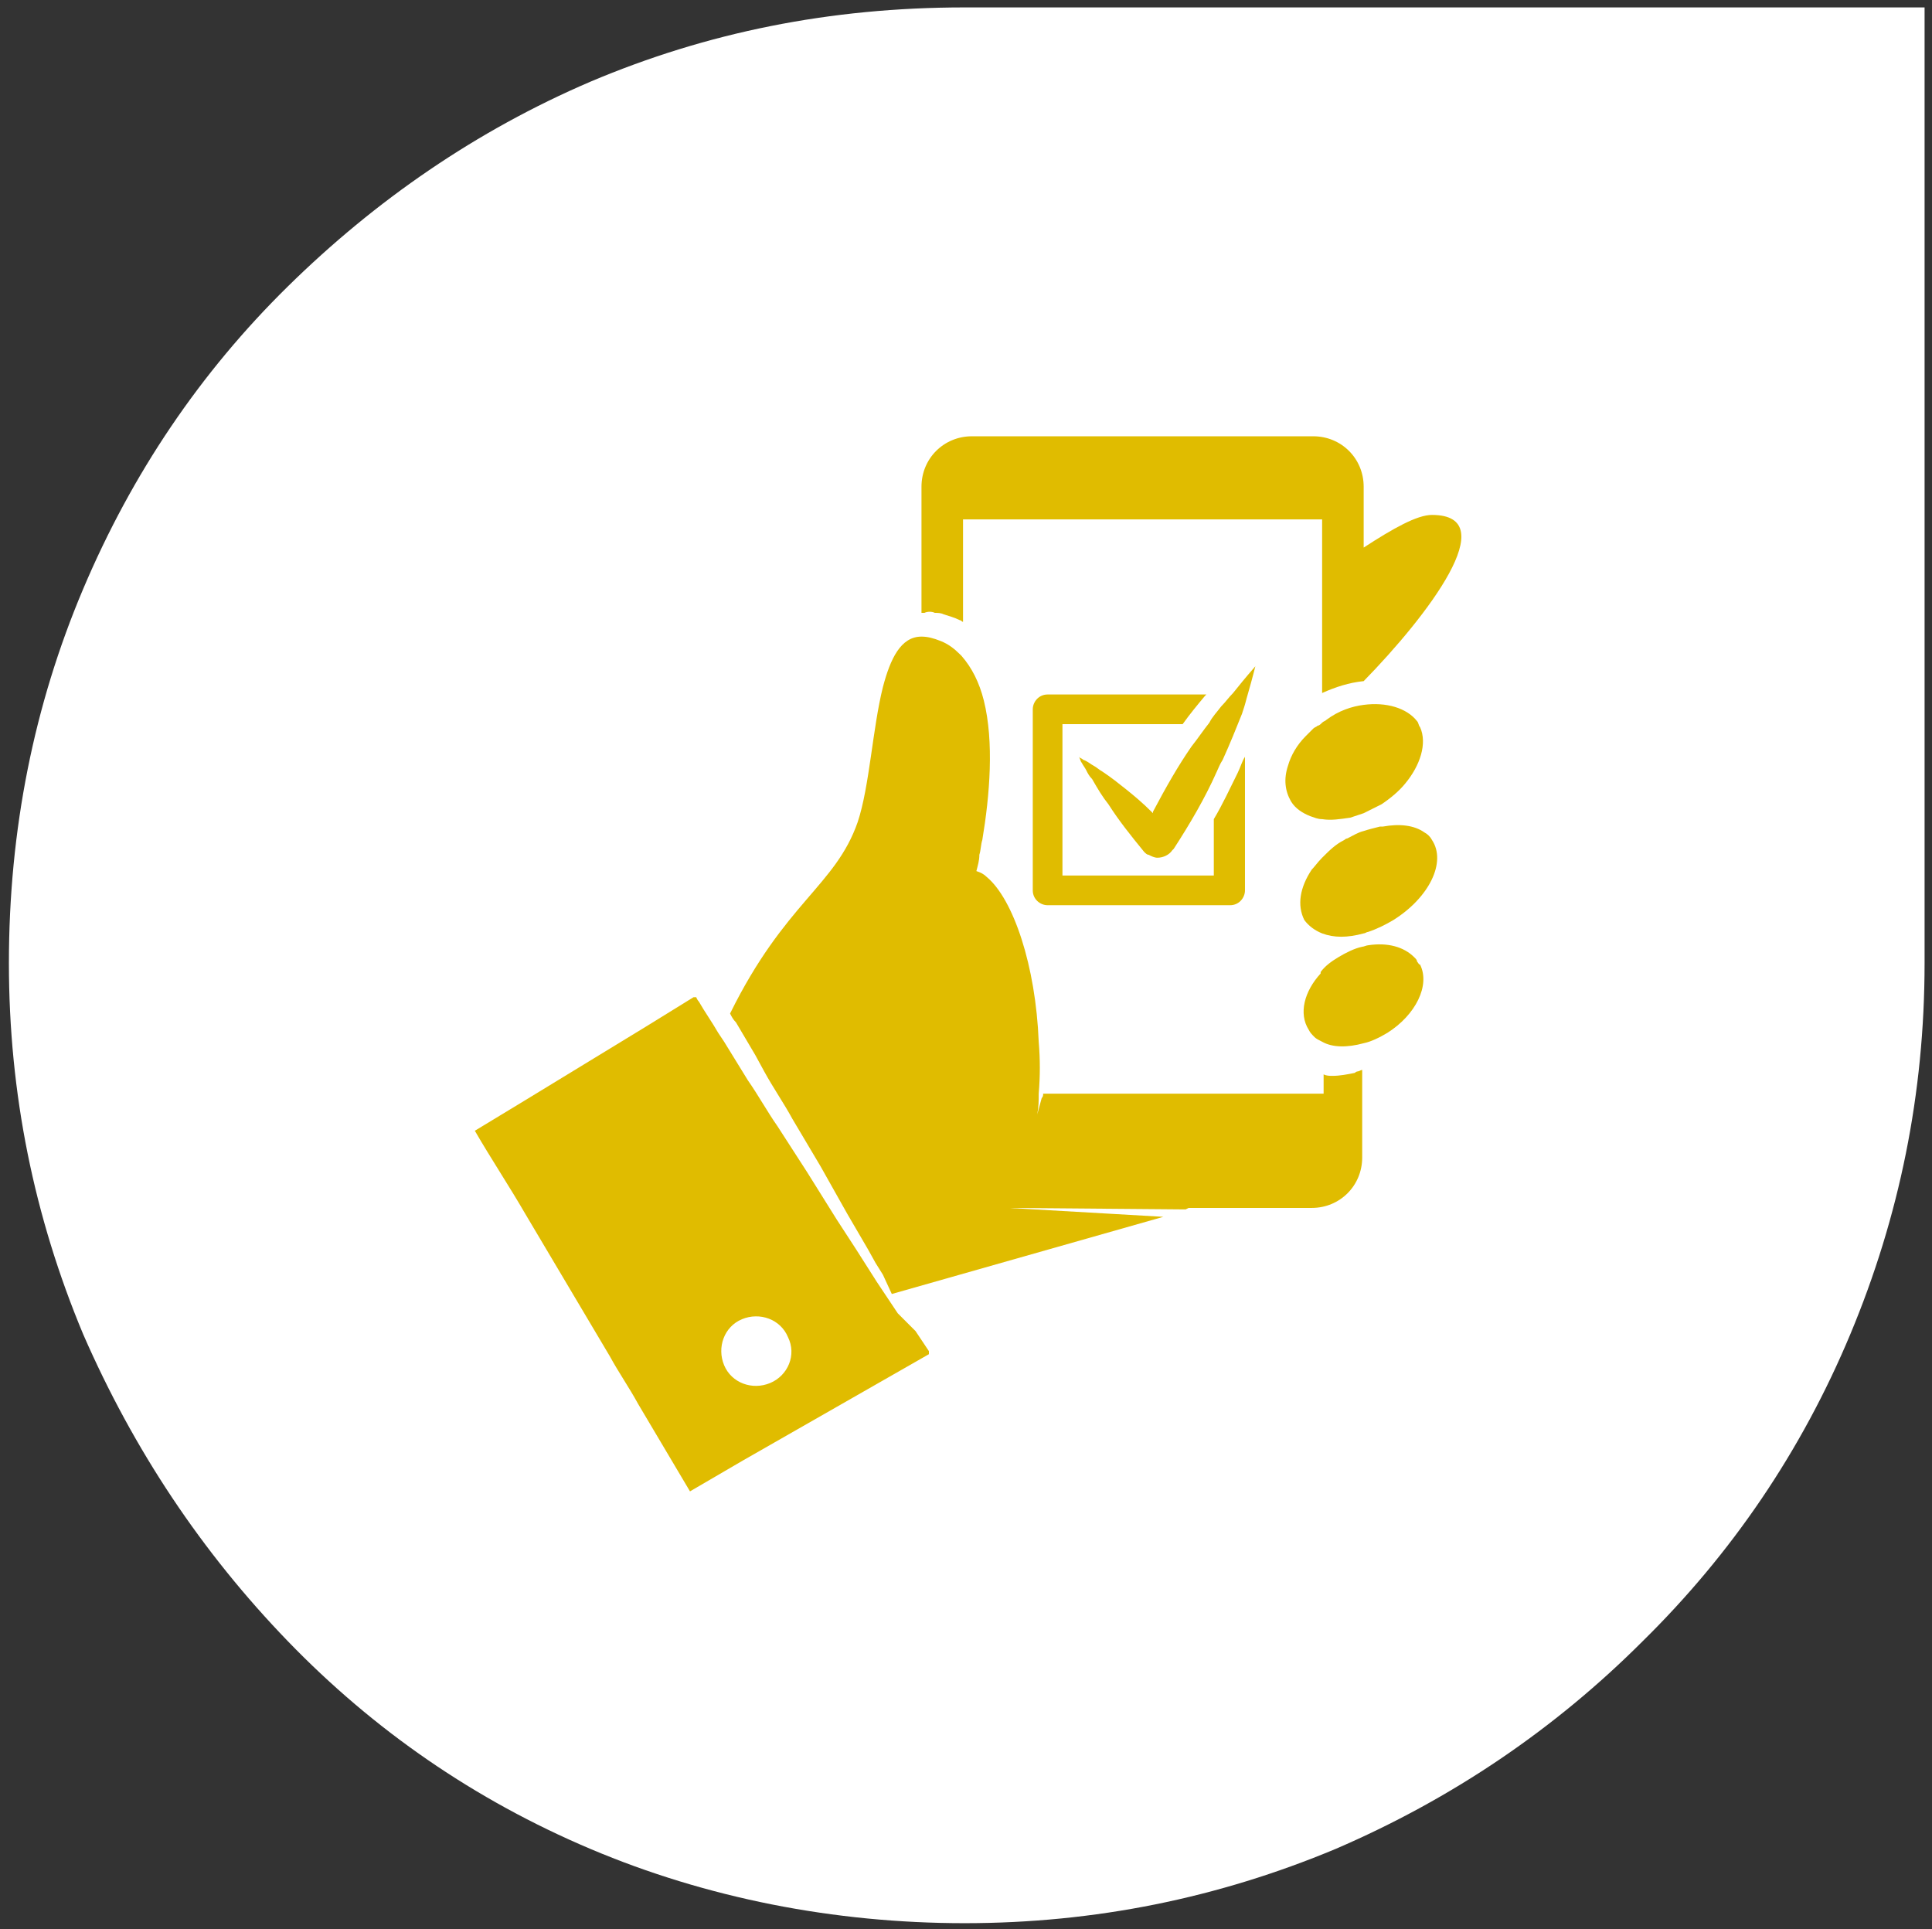
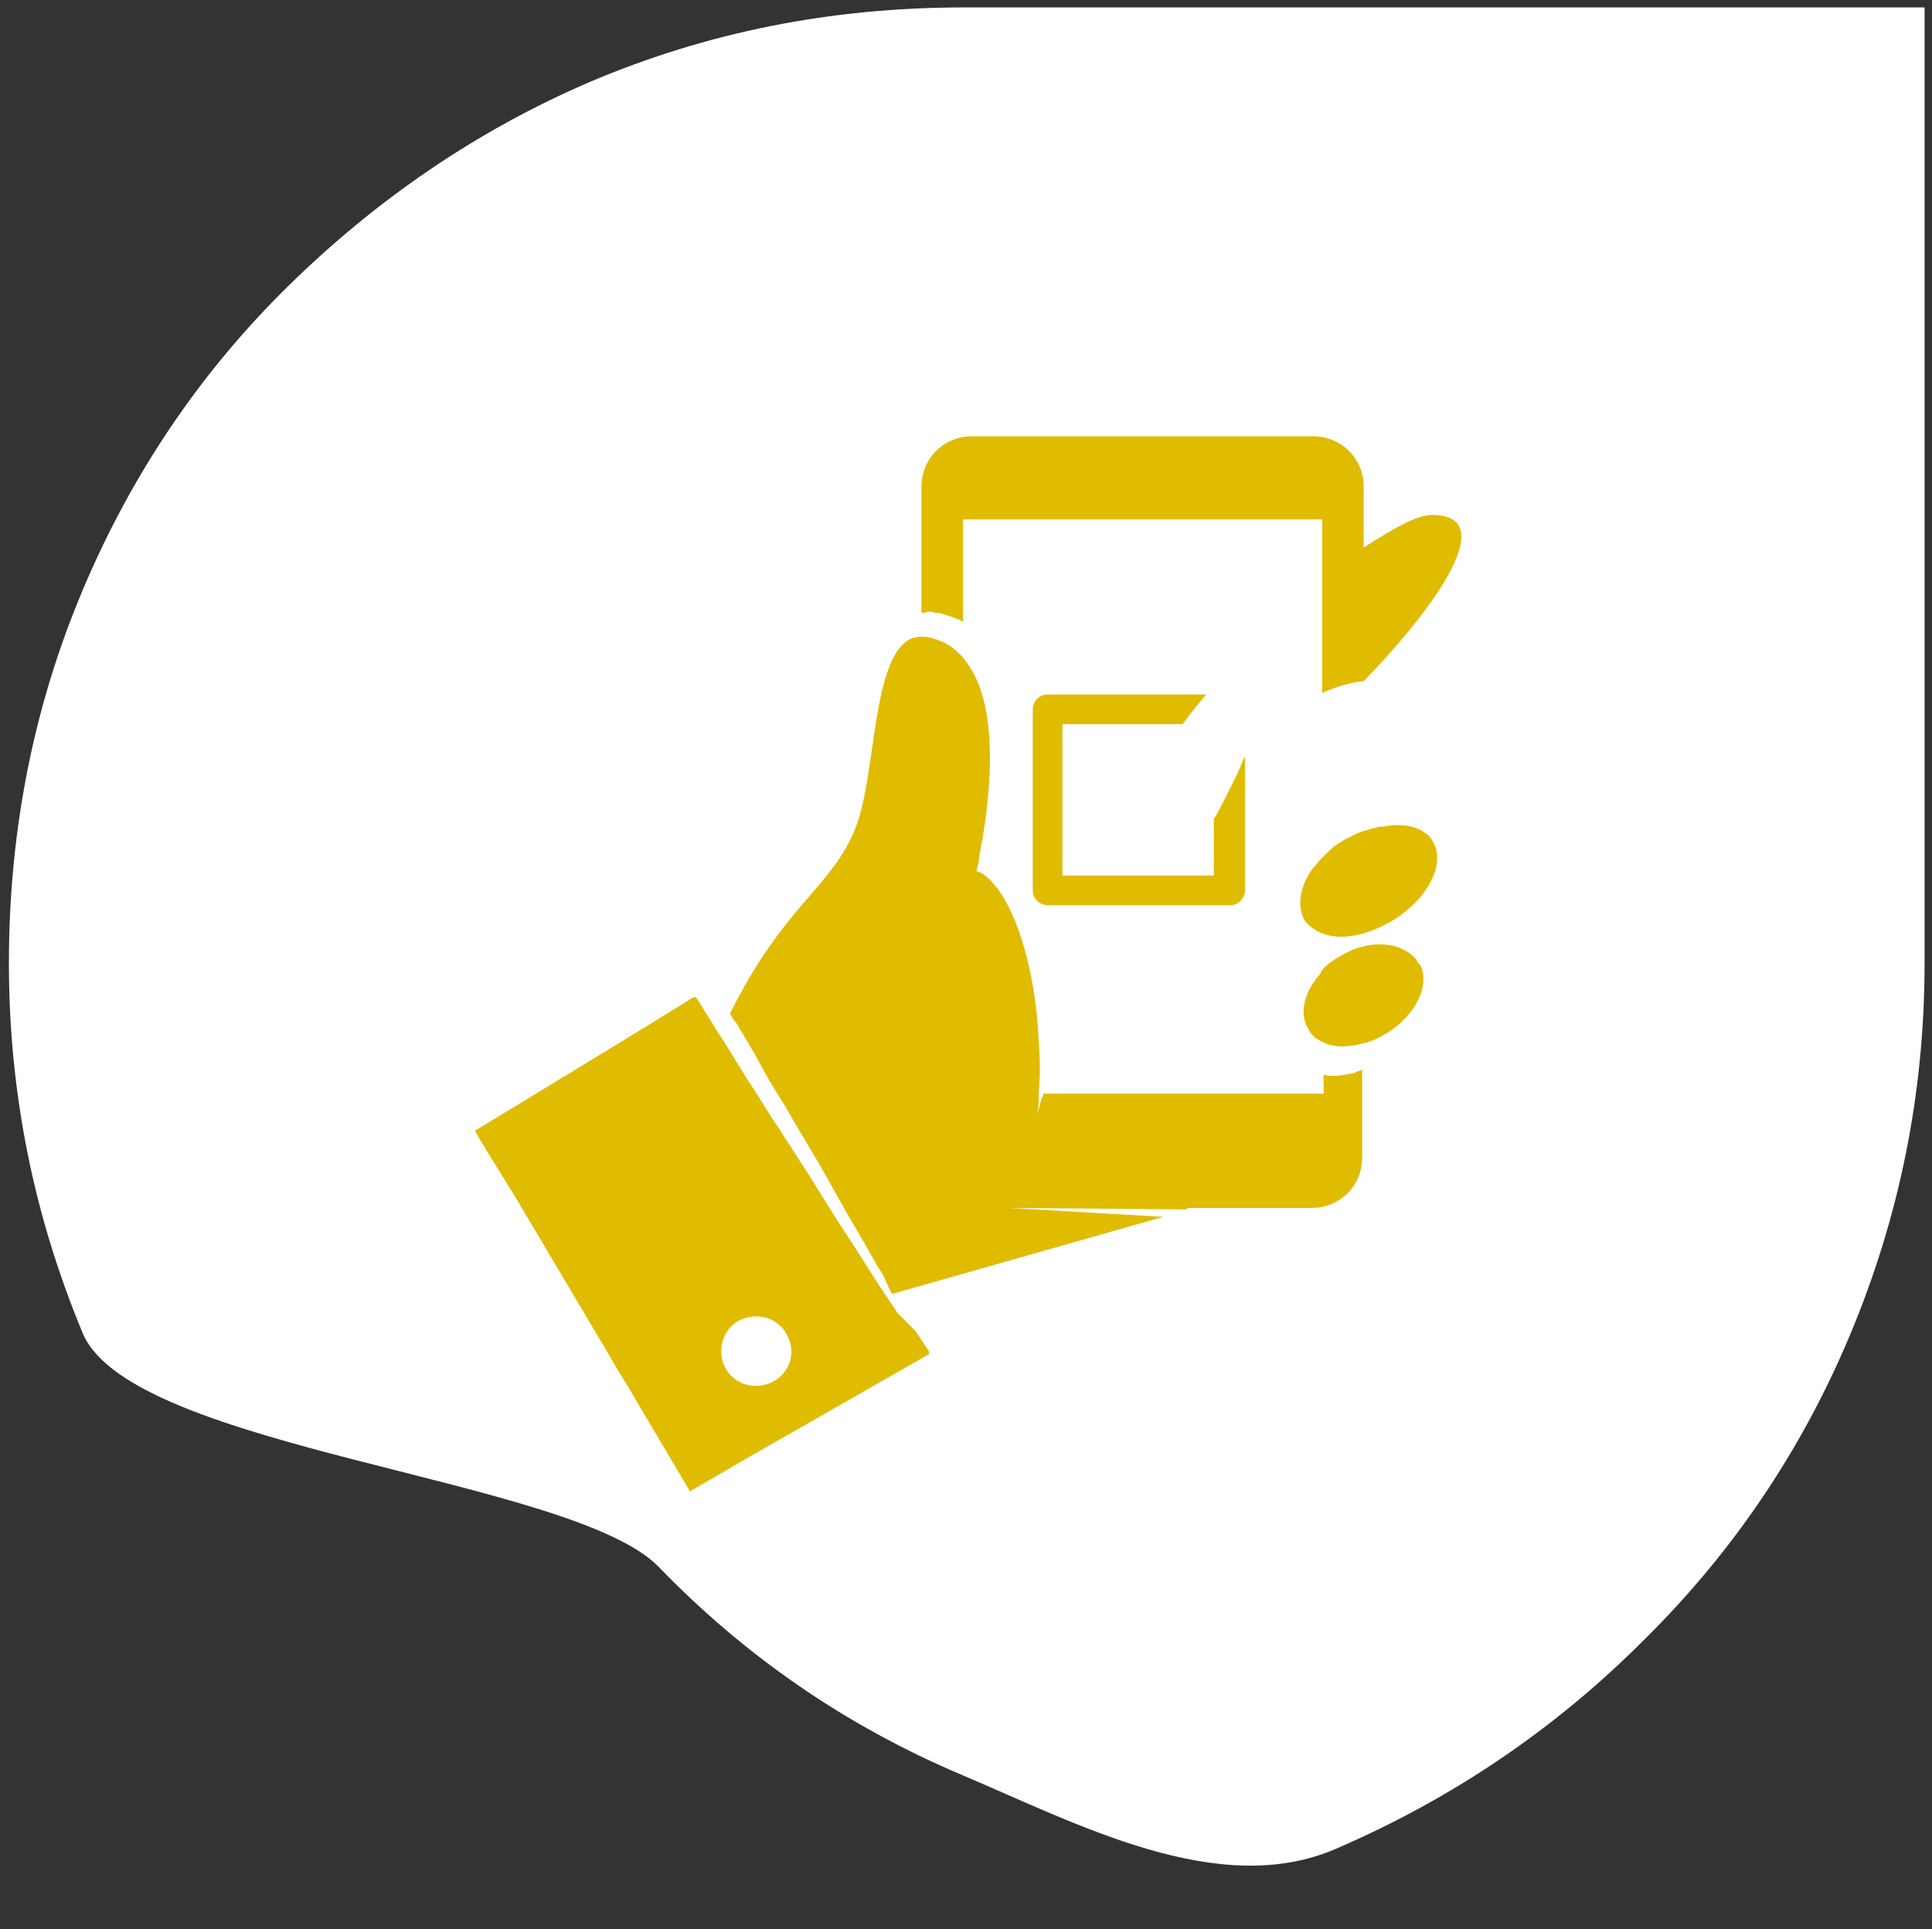
<svg xmlns="http://www.w3.org/2000/svg" xmlns:xlink="http://www.w3.org/1999/xlink" version="1.1" id="Calque_1" x="0px" y="0px" viewBox="0 0 130.2 130" style="enable-background:new 0 0 130.2 130;" xml:space="preserve">
  <rect x="0" y="0" width="130.2" height="130" fill="#333333" stroke="none" />
  <style type="text/css">
	.st0{fill:#326880;}
	
		.st1{clip-path:url(#SVGID_00000049181167256805552400000013713749342110171777_);fill-rule:evenodd;clip-rule:evenodd;fill:#FFFFFF;}
	.st2{clip-path:url(#SVGID_00000070108203579178657720000003599960696391505848_);fill:#FFFFFF;}
	.st3{clip-path:url(#SVGID_00000043449864117136114430000013296881670612442502_);fill:#E6E7E8;}
	.st4{clip-path:url(#SVGID_00000058578669714998674280000003373590358012208269_);fill:#E6E7E8;}
	.st5{clip-path:url(#SVGID_00000170245712668442133540000000381783342829726903_);fill:#E6E7E8;}
	.st6{clip-path:url(#SVGID_00000128459883533882993540000000560954627864200638_);fill:#E6E7E8;}
	
		.st7{clip-path:url(#SVGID_00000173156221351553384810000013035900494720021433_);fill-rule:evenodd;clip-rule:evenodd;fill:#FFFFFF;}
	.st8{clip-path:url(#SVGID_00000154390581753867811480000012715935265980587913_);fill:#FFFFFF;}
	.st9{clip-path:url(#SVGID_00000084488872562421459950000010961957353548090528_);fill:#E6E7E8;}
	.st10{clip-path:url(#SVGID_00000172422941255179460820000005058334811689144748_);fill:#E6E7E8;}
	.st11{clip-path:url(#SVGID_00000098921478570007359010000005834124083855801513_);fill:#E6E7E8;}
	.st12{clip-path:url(#SVGID_00000041280900266884881280000008841896180843524006_);fill:#E6E7E8;}
	.st13{fill:#FFFFFF;}
	
		.st14{clip-path:url(#SVGID_00000000938394017270139420000011323919414480339867_);fill-rule:evenodd;clip-rule:evenodd;fill:#E0BC00;}
	.st15{clip-path:url(#SVGID_00000105409980272702853780000008795941659812877448_);fill:#E0BC00;}
	.st16{clip-path:url(#SVGID_00000086691595534099112370000006101912079967663009_);fill:#E0BC00;}
	.st17{clip-path:url(#SVGID_00000084524200700664982200000001650496716666397370_);fill:#E0BC00;}
	.st18{clip-path:url(#SVGID_00000052799722851033953080000011596136187019272850_);fill:#E0BC00;}
	.st19{clip-path:url(#SVGID_00000018217488050128395600000010806057855622075016_);fill:#E0BC00;}
</style>
  <g>
-     <path class="st13" d="M0.6,64.9c0-9,1.7-17.4,5-25.2s7.9-14.6,13.8-20.4S32.1,8.8,39.8,5.5c7.8-3.3,16.1-5,25.2-5h64.7v64.4   c0,8.8-1.7,17.1-5,25c-3.3,7.9-8,14.8-14,20.7c-5.9,5.9-12.8,10.6-20.7,14c-7.9,3.3-16.2,5-25,5s-17.4-1.7-25.2-5s-14.6-8-20.4-14   S9,97.7,5.6,89.9C2.3,82,0.6,73.7,0.6,64.9z" />
+     <path class="st13" d="M0.6,64.9c0-9,1.7-17.4,5-25.2s7.9-14.6,13.8-20.4S32.1,8.8,39.8,5.5c7.8-3.3,16.1-5,25.2-5h64.7v64.4   c0,8.8-1.7,17.1-5,25c-3.3,7.9-8,14.8-14,20.7c-5.9,5.9-12.8,10.6-20.7,14s-17.4-1.7-25.2-5s-14.6-8-20.4-14   S9,97.7,5.6,89.9C2.3,82,0.6,73.7,0.6,64.9z" />
    <g>
      <g>
        <defs>
          <rect id="SVGID_00000096751058695136410130000004707284486361446292_" x="62.1" y="29.4" width="36.4" height="17.4" />
        </defs>
        <clipPath id="SVGID_00000102519757187541078830000006080248892892650907_">
          <use xlink:href="#SVGID_00000096751058695136410130000004707284486361446292_" style="overflow:visible;" />
        </clipPath>
        <path style="clip-path:url(#SVGID_00000102519757187541078830000006080248892892650907_);fill:#E0BC00;" d="M63,41.3     c0.2,0,0.4,0,0.6,0.1c0.3,0.1,0.7,0.2,1.1,0.4c0.1,0,0.1,0.1,0.2,0.1V35h24.2v11.7c0.9-0.4,1.8-0.7,2.8-0.8c0,0,0,0,0,0v0     c4.3-4.4,9.5-11.2,4.6-11.2c-1,0-2.6,0.9-4.6,2.2v-4.1c0-1.9-1.5-3.4-3.4-3.4H65.5c-1.9,0-3.4,1.5-3.4,3.4v8.5c0.1,0,0.2,0,0.2,0     C62.5,41.2,62.8,41.2,63,41.3" />
      </g>
      <g>
        <defs>
          <rect id="SVGID_00000068668546355428026310000012770718923496248486_" x="31.7" y="29.4" width="66.7" height="71.2" />
        </defs>
        <clipPath id="SVGID_00000085966012596798906550000005006768302027201715_">
          <use xlink:href="#SVGID_00000068668546355428026310000012770718923496248486_" style="overflow:visible;" />
        </clipPath>
        <path style="clip-path:url(#SVGID_00000085966012596798906550000005006768302027201715_);fill:#E0BC00;" d="M91.3,72.3     c-0.5,0.1-1,0.2-1.5,0.2c-0.2,0-0.4,0-0.6-0.1v1.3H70.3c0,0.1,0,0.2-0.1,0.3c-0.1,0.4-0.2,0.7-0.3,1.1c0.1-0.5,0.1-0.9,0.1-1.4     c0.1-1.2,0.1-2.3,0-3.5c-0.2-5.1-1.7-9.6-3.5-11.1c-0.2-0.2-0.4-0.3-0.7-0.4c0.1-0.4,0.2-0.7,0.2-1.1c0.1-0.3,0.1-0.7,0.2-1     c0.5-3,0.8-6.6,0.1-9.4c-0.3-1.2-0.8-2.2-1.5-3c0,0-0.1-0.1-0.1-0.1c-0.4-0.4-0.8-0.7-1.3-0.9c-0.5-0.2-0.9-0.3-1.3-0.3     c-1.4,0-2.1,1.5-2.6,3.4c-0.7,2.8-0.9,6.7-1.7,9.1c-1.5,4.3-4.9,5.4-8.6,12.9c0.1,0.2,0.2,0.4,0.4,0.6l1.3,2.2l0.6,1.1     c0.6,1.1,1.3,2.1,1.9,3.2l1.9,3.2l0.9,1.6l0.9,1.6l1.4,2.4l0.5,0.9l0.5,0.8l0.6,1.3l18.3-5.2L68,81.4c0,0,0,0,0,0c0,0,0,0,0,0     l11.9,0.1l0.2-0.1h8.3c1.9,0,3.4-1.5,3.4-3.4v-5.9c-0.1,0-0.2,0.1-0.3,0.1C91.5,72.2,91.4,72.2,91.3,72.3" />
      </g>
      <g>
        <defs>
          <rect id="SVGID_00000044895444385708118270000002259314057268395667_" x="31.8" y="67.2" width="30.8" height="33.5" />
        </defs>
        <clipPath id="SVGID_00000067956744414642723550000010534470811967163323_">
          <use xlink:href="#SVGID_00000044895444385708118270000002259314057268395667_" style="overflow:visible;" />
        </clipPath>
        <path style="clip-path:url(#SVGID_00000067956744414642723550000010534470811967163323_);fill:#E0BC00;" d="M60.5,88.5L60.5,88.5     l-1.4-2.1l-0.7-1.1l-0.7-1.1l-1.3-2l-1-1.6l-1-1.6l-2-3.1c-0.7-1-1.3-2.1-2-3.1c0,0,0,0,0,0l-1.6-2.6l-0.4-0.6     c-0.4-0.7-0.9-1.4-1.3-2.1c-0.1-0.1-0.2-0.3-0.2-0.4l-3.4,2.1l-4.1,2.5l-4.1,2.5l-3.3,2c1.1,1.9,2.3,3.7,3.4,5.6l1.9,3.2l1.9,3.2     l1.9,3.2c0.6,1.1,1.3,2.1,1.9,3.2l3.5,5.9l3.6-2.1c0.7-0.4,1.4-0.8,2.1-1.2l4.2-2.4l2.1-1.2c0.7-0.4,1.4-0.8,2.1-1.2l2.1-1.2     l-1-1.5L60.5,88.5 M51.9,93.2c-1.2,0.5-2.6,0-3.1-1.2c-0.5-1.2,0-2.6,1.2-3.1c1.2-0.5,2.6,0,3.1,1.2     C53.7,91.3,53.1,92.7,51.9,93.2z" />
      </g>
      <g>
        <defs>
          <rect id="SVGID_00000098184469784251314440000009098136496183174289_" x="31.7" y="29.4" width="66.7" height="71.2" />
        </defs>
        <clipPath id="SVGID_00000127021045003632140250000003761775109833627270_">
          <use xlink:href="#SVGID_00000098184469784251314440000009098136496183174289_" style="overflow:visible;" />
        </clipPath>
-         <path style="clip-path:url(#SVGID_00000127021045003632140250000003761775109833627270_);fill:#E0BC00;" d="M91.9,47.5     c-0.8,0.1-1.7,0.4-2.5,1c-0.1,0.1-0.2,0.1-0.3,0.2c-0.1,0.1-0.2,0.2-0.3,0.2c-0.1,0.1-0.2,0.1-0.3,0.2c-0.2,0.2-0.3,0.3-0.5,0.5     c-0.6,0.6-1,1.3-1.2,2c-0.3,0.9-0.2,1.7,0.2,2.4c0.3,0.5,0.8,0.8,1.3,1c0.3,0.1,0.5,0.2,0.8,0.2c0.6,0.1,1.2,0,1.9-0.1     c0.3-0.1,0.6-0.2,0.9-0.3c0.4-0.2,0.8-0.4,1.2-0.6c0.6-0.4,1.2-0.9,1.6-1.4c1-1.2,1.5-2.7,1-3.8c-0.1-0.1-0.1-0.3-0.2-0.4     C94.8,47.7,93.4,47.3,91.9,47.5" />
        <path style="clip-path:url(#SVGID_00000127021045003632140250000003761775109833627270_);fill:#E0BC00;" d="M96,56.1     c-0.7-0.5-1.7-0.6-2.8-0.4c-0.1,0-0.1,0-0.2,0c-0.4,0.1-0.8,0.2-1.1,0.3c-0.4,0.1-0.7,0.3-1.1,0.5c-0.1,0-0.2,0.1-0.2,0.1     c-0.6,0.3-1,0.7-1.5,1.2c-0.3,0.3-0.5,0.6-0.7,0.8c-0.8,1.2-1,2.4-0.5,3.4c0.3,0.4,0.7,0.7,1.2,0.9c0.8,0.3,1.7,0.3,2.8,0     c0.1,0,0.2-0.1,0.3-0.1c0.6-0.2,1.2-0.5,1.7-0.8c2.4-1.5,3.6-3.9,2.6-5.4C96.4,56.4,96.2,56.2,96,56.1" />
        <path style="clip-path:url(#SVGID_00000127021045003632140250000003761775109833627270_);fill:#E0BC00;" d="M95.5,64.8     c0,0,0-0.1-0.1-0.2c0,0-0.1-0.1-0.1-0.1c-0.7-0.7-1.8-1-3.1-0.8c-0.1,0-0.3,0.1-0.4,0.1c-0.5,0.1-1.1,0.4-1.6,0.7     c-0.5,0.3-0.9,0.6-1.2,1c0,0,0,0,0,0.1c-1.1,1.2-1.5,2.7-0.8,3.8c0.1,0.2,0.2,0.3,0.4,0.5c0.1,0.1,0.3,0.2,0.5,0.3     c0.7,0.4,1.7,0.4,2.8,0.1c0.5-0.1,1.1-0.4,1.6-0.7c1.9-1.2,2.9-3.2,2.2-4.6C95.6,65,95.6,64.9,95.5,64.8" />
        <path style="clip-path:url(#SVGID_00000127021045003632140250000003761775109833627270_);fill:#E0BC00;" d="M73.5,48.8h6.2     c0.5-0.7,1-1.3,1.5-1.9c0,0,0.1-0.1,0.1-0.1H70.6c-0.6,0-1,0.5-1,1V60c0,0.6,0.5,1,1,1h12.3c0.6,0,1-0.5,1-1V51     c-0.2,0.3-0.3,0.7-0.5,1.1c-0.5,1-1,2.1-1.6,3.1v3.8H71.6V48.8H73.5" />
-         <path style="clip-path:url(#SVGID_00000127021045003632140250000003761775109833627270_);fill:#E0BC00;" d="M83.1,46.7     c-0.3,0.3-0.5,0.6-0.8,0.9c-0.3,0.4-0.6,0.7-0.8,1.1c-0.4,0.5-0.8,1.1-1.2,1.6c-0.9,1.3-1.7,2.7-2.6,4.4l0,0.1l-0.1-0.1     c-0.6-0.6-1.2-1.1-1.7-1.5c-0.5-0.4-1-0.8-1.6-1.2c-0.2-0.1-0.4-0.3-0.6-0.4c-0.2-0.1-0.4-0.3-0.7-0.4c-0.1-0.1-0.2-0.1-0.3-0.2     c0,0,0,0,0,0c0.1,0.1,0.1,0.3,0.2,0.4c0.1,0.2,0.2,0.3,0.3,0.5c0.1,0.2,0.2,0.4,0.4,0.6c0.4,0.7,0.7,1.2,1.1,1.7     c0.7,1.1,1.5,2.1,2.4,3.2c0.1,0.1,0.2,0.2,0.3,0.2c0.2,0.1,0.4,0.2,0.6,0.2c0.4,0,0.8-0.2,1-0.5l0.1-0.1c1.1-1.7,2.1-3.4,2.9-5.2     c0.1-0.2,0.2-0.5,0.4-0.8c0.5-1.1,0.9-2.1,1.3-3.1c0.1-0.3,0.2-0.6,0.3-1c0.2-0.7,0.4-1.4,0.6-2.2C83.9,45.7,83.5,46.2,83.1,46.7     " />
      </g>
    </g>
  </g>
</svg>